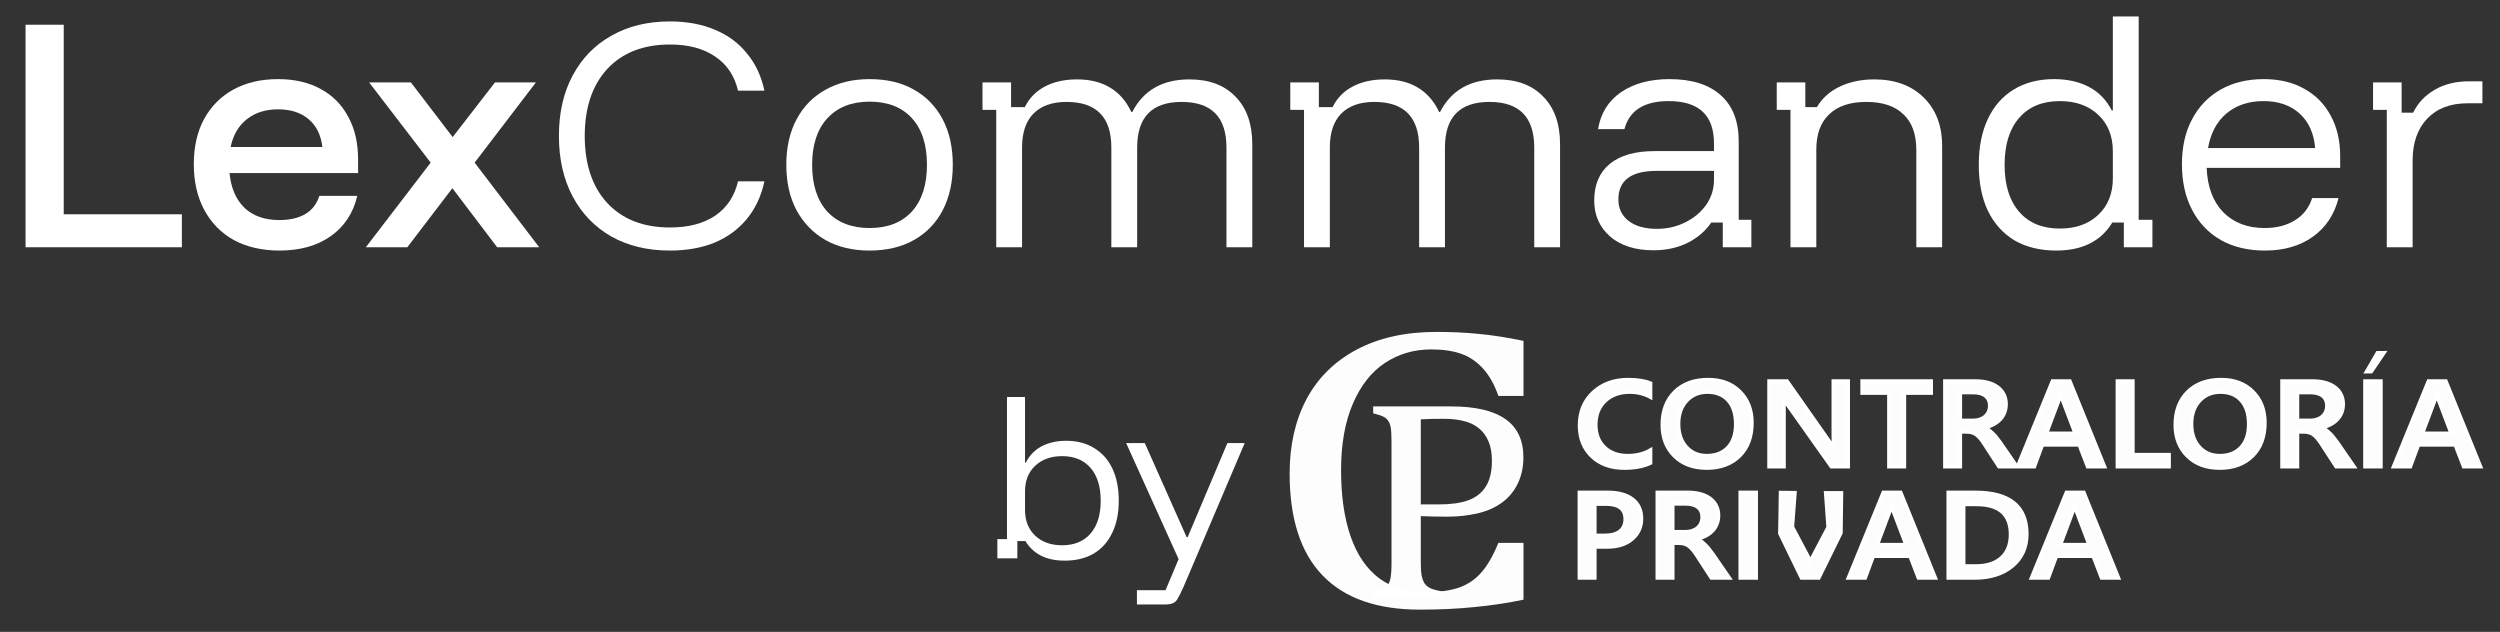
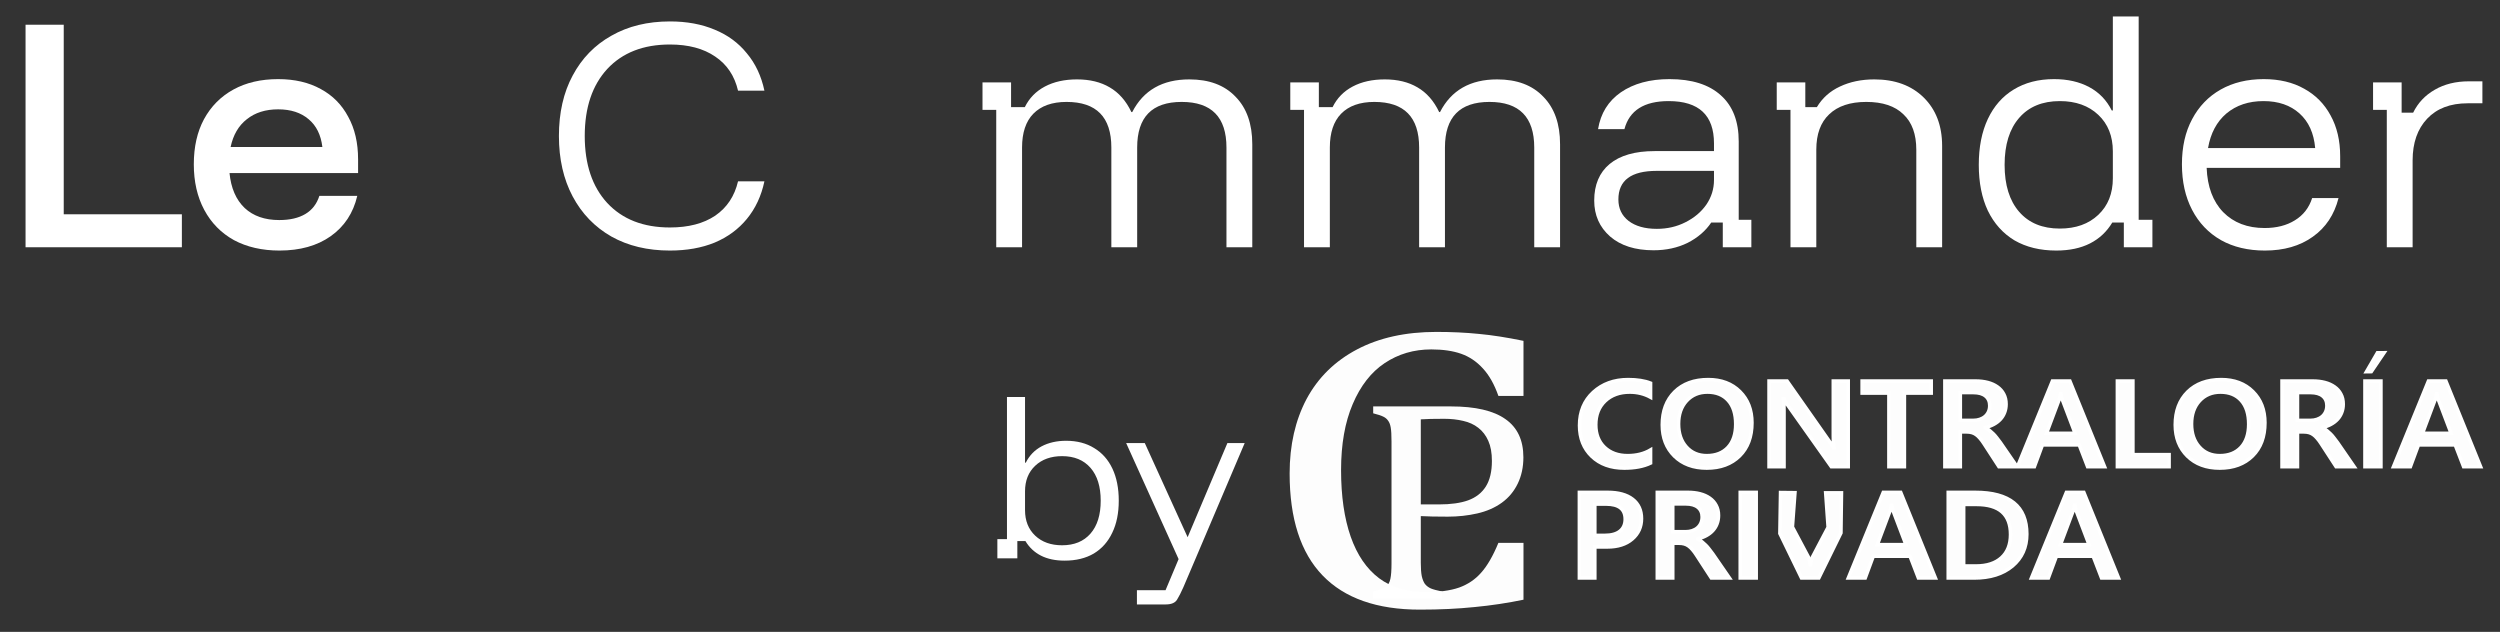
<svg xmlns="http://www.w3.org/2000/svg" width="273" height="69" viewBox="0 0 273 69">
  <rect x="0" y="0" width="273" height="69" fill="#333333" stroke="none" />
  <path id="path1" fill="#ffffff" stroke="none" d="M 260.638 27 L 260.638 12 L 259.138 12 L 259.138 9 L 262.258 9 L 262.258 12.3 L 263.518 12.3 C 264.038 11.24 264.818 10.41 265.858 9.81 C 266.918 9.19 268.168 8.88 269.608 8.88 L 271.078 8.88 L 271.078 11.28 L 269.458 11.28 C 267.577 11.28 266.108 11.84 265.048 12.96 C 263.988 14.08 263.458 15.6 263.458 17.52 L 263.458 27 Z" />
  <path id="path2" fill="#ffffff" stroke="none" d="M 247.327 27.36 C 245.487 27.36 243.887 26.98 242.527 26.22 C 241.167 25.44 240.117 24.34 239.377 22.92 C 238.637 21.5 238.267 19.84 238.267 17.94 C 238.267 16.04 238.637 14.4 239.377 13.02 C 240.117 11.62 241.157 10.54 242.497 9.78 C 243.837 9.02 245.407 8.64 247.207 8.64 C 248.907 8.64 250.377 8.99 251.617 9.69 C 252.857 10.37 253.817 11.34 254.497 12.6 C 255.197 13.86 255.547 15.35 255.547 17.07 L 255.547 18.33 L 240.967 18.33 C 241.047 20.39 241.647 22 242.767 23.16 C 243.907 24.32 245.417 24.9 247.297 24.9 C 248.597 24.9 249.697 24.62 250.597 24.06 C 251.517 23.5 252.147 22.69 252.487 21.63 L 255.367 21.63 C 254.907 23.45 253.967 24.86 252.547 25.86 C 251.147 26.86 249.407 27.36 247.327 27.36 Z M 241.117 16.17 L 252.817 16.17 C 252.677 14.55 252.107 13.29 251.107 12.39 C 250.107 11.49 248.797 11.04 247.177 11.04 C 245.557 11.04 244.207 11.49 243.127 12.39 C 242.067 13.29 241.397 14.55 241.117 16.17 Z" />
  <path id="path3" fill="#ffffff" stroke="none" d="M 224.543 27.36 C 222.783 27.36 221.264 26.99 219.983 26.25 C 218.723 25.49 217.754 24.41 217.073 23.01 C 216.413 21.61 216.083 19.94 216.083 18 C 216.083 16.06 216.413 14.39 217.073 12.99 C 217.733 11.59 218.673 10.52 219.893 9.78 C 221.133 9.02 222.603 8.64 224.303 8.64 C 225.783 8.64 227.063 8.93 228.143 9.51 C 229.223 10.09 230.043 10.94 230.603 12.06 L 230.723 12.06 L 230.723 1.8 L 233.543 1.8 L 233.543 24 L 235.043 24 L 235.043 27 L 231.923 27 L 231.923 24.3 L 230.663 24.3 C 230.063 25.3 229.253 26.06 228.233 26.58 C 227.213 27.1 225.983 27.36 224.543 27.36 Z M 224.933 24.96 C 226.673 24.96 228.073 24.46 229.133 23.46 C 230.193 22.46 230.723 21.13 230.723 19.47 L 230.723 16.53 C 230.723 14.87 230.193 13.54 229.133 12.54 C 228.073 11.54 226.673 11.04 224.933 11.04 C 223.033 11.04 221.553 11.65 220.493 12.87 C 219.434 14.09 218.903 15.8 218.903 18 C 218.903 20.2 219.434 21.91 220.493 23.13 C 221.553 24.35 223.033 24.96 224.933 24.96 Z" />
  <path id="path4" fill="#ffffff" stroke="none" d="M 195.52 27 L 195.52 12 L 194.02 12 L 194.02 9 L 197.14 9 L 197.14 11.7 L 198.4 11.7 C 199 10.7 199.84 9.95 200.92 9.45 C 202.02 8.93 203.27 8.67 204.67 8.67 C 206.93 8.67 208.73 9.33 210.07 10.65 C 211.41 11.97 212.08 13.73 212.08 15.93 L 212.08 27 L 209.26 27 L 209.26 16.35 C 209.26 14.65 208.79 13.36 207.85 12.48 C 206.93 11.58 205.58 11.13 203.8 11.13 C 202.04 11.13 200.69 11.58 199.75 12.48 C 198.81 13.36 198.34 14.65 198.34 16.35 L 198.34 27 Z" />
  <path id="path5" fill="#ffffff" stroke="none" d="M 180.568 27.33 C 178.568 27.33 176.988 26.83 175.828 25.83 C 174.668 24.81 174.088 23.5 174.088 21.9 C 174.088 20.18 174.648 18.85 175.768 17.91 C 176.908 16.97 178.548 16.5 180.688 16.5 L 187.168 16.5 L 187.168 15.66 C 187.168 12.58 185.518 11.04 182.218 11.04 C 179.538 11.04 177.928 12.06 177.388 14.1 L 174.508 14.1 C 174.788 12.38 175.618 11.04 176.998 10.08 C 178.398 9.12 180.168 8.64 182.308 8.64 C 184.748 8.64 186.618 9.23 187.918 10.41 C 189.218 11.57 189.868 13.25 189.868 15.45 L 189.868 24 L 191.248 24 L 191.248 27 L 188.128 27 L 188.128 24.3 L 186.868 24.3 C 186.248 25.22 185.388 25.96 184.288 26.52 C 183.188 27.06 181.948 27.33 180.568 27.33 Z M 180.928 24.99 C 182.068 24.99 183.108 24.75 184.048 24.27 C 185.008 23.79 185.768 23.15 186.328 22.35 C 186.888 21.53 187.168 20.63 187.168 19.65 L 187.168 18.66 L 180.898 18.66 C 178.118 18.66 176.728 19.7 176.728 21.78 C 176.728 22.76 177.098 23.54 177.838 24.12 C 178.598 24.7 179.628 24.99 180.928 24.99 Z" />
  <path id="path6" fill="#ffffff" stroke="none" d="M 142.399 27 L 142.399 12 L 140.899 12 L 140.899 9 L 144.019 9 L 144.019 11.7 L 145.519 11.7 C 145.999 10.72 146.729 9.97 147.709 9.45 C 148.689 8.93 149.859 8.67 151.219 8.67 C 152.619 8.67 153.809 8.96 154.789 9.54 C 155.789 10.12 156.579 11.02 157.159 12.24 L 157.249 12.24 C 158.469 9.86 160.549 8.67 163.489 8.67 C 165.649 8.67 167.329 9.3 168.529 10.56 C 169.749 11.8 170.359 13.53 170.359 15.75 L 170.359 27 L 167.539 27 L 167.539 16.11 C 167.539 12.79 165.909 11.13 162.649 11.13 C 159.409 11.13 157.789 12.79 157.789 16.11 L 157.789 27 L 154.969 27 L 154.969 16.11 C 154.969 12.79 153.339 11.13 150.079 11.13 C 148.499 11.13 147.289 11.56 146.449 12.42 C 145.629 13.26 145.219 14.49 145.219 16.11 L 145.219 27 Z" />
  <path id="path7" fill="#ffffff" stroke="none" d="M 108.789 27 L 108.789 12 L 107.289 12 L 107.289 9 L 110.409 9 L 110.409 11.7 L 111.909 11.7 C 112.389 10.72 113.119 9.97 114.099 9.45 C 115.079 8.93 116.249 8.67 117.609 8.67 C 119.009 8.67 120.2 8.96 121.179 9.54 C 122.18 10.12 122.969 11.02 123.549 12.24 L 123.639 12.24 C 124.859 9.86 126.939 8.67 129.879 8.67 C 132.039 8.67 133.719 9.3 134.919 10.56 C 136.139 11.8 136.749 13.53 136.749 15.75 L 136.749 27 L 133.929 27 L 133.929 16.11 C 133.929 12.79 132.299 11.13 129.039 11.13 C 125.799 11.13 124.179 12.79 124.179 16.11 L 124.179 27 L 121.359 27 L 121.359 16.11 C 121.359 12.79 119.729 11.13 116.469 11.13 C 114.89 11.13 113.679 11.56 112.839 12.42 C 112.019 13.26 111.609 14.49 111.609 16.11 L 111.609 27 Z" />
-   <path id="path8" fill="#ffffff" stroke="none" d="M 94.955 27.36 C 93.115 27.36 91.515 26.98 90.155 26.22 C 88.795 25.44 87.735 24.35 86.975 22.95 C 86.235 21.55 85.865 19.9 85.865 18 C 85.865 16.1 86.235 14.45 86.975 13.05 C 87.715 11.65 88.765 10.57 90.125 9.81 C 91.505 9.03 93.115 8.64 94.955 8.64 C 96.835 8.64 98.445 9.02 99.785 9.78 C 101.145 10.54 102.195 11.62 102.935 13.02 C 103.675 14.42 104.045 16.08 104.045 18 C 104.045 19.9 103.675 21.56 102.935 22.98 C 102.195 24.38 101.145 25.46 99.785 26.22 C 98.425 26.98 96.815 27.36 94.955 27.36 Z M 94.955 24.9 C 96.935 24.9 98.475 24.3 99.575 23.1 C 100.675 21.88 101.225 20.18 101.225 18 C 101.225 15.8 100.675 14.1 99.575 12.9 C 98.475 11.7 96.935 11.1 94.955 11.1 C 92.995 11.1 91.455 11.71 90.335 12.93 C 89.235 14.13 88.685 15.82 88.685 18 C 88.685 20.18 89.235 21.88 90.335 23.1 C 91.455 24.3 92.995 24.9 94.955 24.9 Z" />
  <path id="path9" fill="#ffffff" stroke="none" d="M 73.154 27.36 C 70.714 27.36 68.584 26.85 66.764 25.83 C 64.944 24.79 63.534 23.33 62.534 21.45 C 61.534 19.57 61.034 17.37 61.034 14.85 C 61.034 12.31 61.534 10.11 62.534 8.25 C 63.534 6.37 64.944 4.92 66.764 3.9 C 68.584 2.86 70.714 2.34 73.154 2.34 C 74.994 2.34 76.624 2.64 78.044 3.24 C 79.464 3.82 80.634 4.68 81.554 5.82 C 82.494 6.94 83.134 8.3 83.474 9.9 L 80.594 9.9 C 80.214 8.28 79.384 7.04 78.104 6.18 C 76.824 5.3 75.174 4.86 73.154 4.86 C 70.254 4.86 67.974 5.75 66.314 7.53 C 64.674 9.31 63.854 11.75 63.854 14.85 C 63.854 17.95 64.674 20.39 66.314 22.17 C 67.974 23.95 70.254 24.84 73.154 24.84 C 75.174 24.84 76.824 24.41 78.104 23.55 C 79.384 22.67 80.214 21.42 80.594 19.8 L 83.474 19.8 C 83.134 21.4 82.494 22.77 81.554 23.91 C 80.634 25.03 79.464 25.89 78.044 26.49 C 76.624 27.07 74.994 27.36 73.154 27.36 Z" />
-   <path id="path10" fill="#ffffff" stroke="none" d="M 39.95 27 L 47.03 17.76 L 40.31 9 L 44.87 9 L 49.43 14.97 L 54.05 9 L 58.52 9 L 51.83 17.76 L 58.88 27 L 54.29 27 L 49.4 20.55 L 44.48 27 Z" />
  <path id="path11" fill="#ffffff" stroke="none" d="M 30.523 27.36 C 28.624 27.36 26.964 26.98 25.544 26.22 C 24.144 25.44 23.064 24.34 22.304 22.92 C 21.544 21.5 21.164 19.84 21.164 17.94 C 21.164 16.04 21.534 14.4 22.274 13.02 C 23.034 11.62 24.104 10.54 25.484 9.78 C 26.864 9.02 28.494 8.64 30.374 8.64 C 32.173 8.64 33.724 9 35.024 9.72 C 36.324 10.42 37.324 11.43 38.024 12.75 C 38.743 14.05 39.103 15.6 39.103 17.4 L 39.103 18.9 L 25.064 18.9 C 25.224 20.54 25.774 21.81 26.714 22.71 C 27.654 23.59 28.914 24.03 30.494 24.03 C 31.654 24.03 32.604 23.81 33.343 23.37 C 34.084 22.93 34.594 22.27 34.874 21.39 L 39.014 21.39 C 38.574 23.27 37.603 24.74 36.103 25.8 C 34.624 26.84 32.764 27.36 30.523 27.36 Z M 25.184 16.05 L 35.203 16.05 C 35.044 14.73 34.543 13.72 33.703 13.02 C 32.863 12.3 31.753 11.94 30.374 11.94 C 28.994 11.94 27.854 12.3 26.954 13.02 C 26.054 13.72 25.464 14.73 25.184 16.05 Z" />
  <path id="path12" fill="#ffffff" stroke="none" d="M 2.79 27 L 2.79 2.7 L 6.96 2.7 L 6.96 23.4 L 19.86 23.4 L 19.86 27 Z" />
-   <path id="path13" fill="#ffffff" stroke="none" d="M 124.152 66.004 L 124.152 64.452 L 127.277 64.452 L 128.703 61.054 L 122.977 48.385 L 125.012 48.385 L 129.584 58.663 L 129.689 58.663 L 134.031 48.385 L 135.919 48.385 L 130.57 60.97 L 129.228 64.117 C 128.976 64.69 128.745 65.144 128.536 65.48 C 128.326 65.829 127.913 66.004 127.298 66.004 Z" />
+   <path id="path13" fill="#ffffff" stroke="none" d="M 124.152 66.004 L 124.152 64.452 L 127.277 64.452 L 128.703 61.054 L 122.977 48.385 L 125.012 48.385 L 129.689 58.663 L 134.031 48.385 L 135.919 48.385 L 130.57 60.97 L 129.228 64.117 C 128.976 64.69 128.745 65.144 128.536 65.48 C 128.326 65.829 127.913 66.004 127.298 66.004 Z" />
  <path id="path14" fill="#ffffff" stroke="none" d="M 116.254 61.222 C 115.247 61.222 114.387 61.04 113.674 60.677 C 112.961 60.313 112.394 59.782 111.975 59.082 L 111.094 59.082 L 111.094 60.97 L 108.912 60.97 L 108.912 58.873 L 109.961 58.873 L 109.961 43.351 L 111.933 43.351 L 111.933 50.524 L 112.017 50.524 C 112.408 49.741 112.982 49.147 113.737 48.742 C 114.506 48.336 115.401 48.133 116.422 48.133 C 117.61 48.133 118.631 48.399 119.484 48.93 C 120.351 49.448 121.015 50.196 121.477 51.175 C 121.938 52.153 122.169 53.321 122.169 54.678 C 122.169 56.034 121.931 57.202 121.456 58.181 C 120.994 59.159 120.323 59.914 119.442 60.446 C 118.561 60.963 117.498 61.222 116.254 61.222 Z M 115.981 59.544 C 117.31 59.544 118.344 59.117 119.085 58.264 C 119.827 57.412 120.197 56.216 120.197 54.678 C 120.197 53.139 119.827 51.944 119.085 51.091 C 118.344 50.238 117.31 49.811 115.981 49.811 C 114.764 49.811 113.786 50.161 113.044 50.86 C 112.303 51.559 111.933 52.489 111.933 53.65 L 111.933 55.705 C 111.933 56.866 112.303 57.796 113.044 58.495 C 113.786 59.194 114.764 59.544 115.981 59.544 Z" />
  <path id="text4" fill="#ffffff" fill-opacity="0.992" stroke="#ffffff" stroke-width="0.388" d="M 174.153 59.727 L 174.153 63.116 L 172.469 63.116 L 172.469 53.768 L 175.561 53.768 C 176.731 53.768 177.639 54.018 178.284 54.518 C 178.928 55.018 179.25 55.722 179.25 56.63 C 179.25 57.538 178.914 58.282 178.241 58.86 C 177.568 59.438 176.658 59.727 175.511 59.727 Z M 174.153 55.046 L 174.153 58.462 L 175.248 58.462 C 175.973 58.462 176.525 58.308 176.904 57.999 C 177.284 57.691 177.473 57.256 177.473 56.695 C 177.473 55.596 176.776 55.046 175.383 55.046 Z M 188.854 63.116 L 186.878 63.116 L 185.25 60.613 C 185.103 60.383 184.959 60.187 184.817 60.026 C 184.679 59.861 184.537 59.727 184.39 59.622 C 184.248 59.518 184.091 59.442 183.921 59.394 C 183.75 59.346 183.558 59.322 183.345 59.322 L 182.663 59.322 L 182.663 63.116 L 180.978 63.116 L 180.978 53.768 L 184.333 53.768 C 184.812 53.768 185.253 53.82 185.655 53.925 C 186.058 54.029 186.409 54.188 186.708 54.401 C 187.006 54.609 187.238 54.872 187.404 55.189 C 187.575 55.502 187.66 55.87 187.66 56.291 C 187.66 56.621 187.606 56.926 187.497 57.204 C 187.392 57.478 187.241 57.723 187.042 57.94 C 186.847 58.153 186.61 58.336 186.331 58.488 C 186.056 58.64 185.745 58.757 185.399 58.84 L 185.399 58.866 C 185.584 58.962 185.745 59.068 185.883 59.186 C 186.02 59.299 186.151 59.416 186.274 59.538 C 186.397 59.659 186.518 59.798 186.636 59.955 C 186.76 60.107 186.895 60.285 187.042 60.489 Z M 182.663 55.026 L 182.663 58.064 L 184.07 58.064 C 184.331 58.064 184.57 58.027 184.788 57.953 C 185.011 57.88 185.203 57.773 185.364 57.634 C 185.525 57.495 185.651 57.325 185.741 57.126 C 185.831 56.926 185.876 56.702 185.876 56.454 C 185.876 56.006 185.722 55.657 185.414 55.405 C 185.106 55.152 184.663 55.026 184.084 55.026 Z M 191.776 63.116 L 190.034 63.116 L 190.034 53.768 L 191.776 53.768 Z M 201.088 53.821 L 201.029 58.199 L 198.615 63.116 L 196.724 63.116 L 194.364 58.259 L 194.437 53.786 L 196.006 53.803 L 195.729 57.544 L 197.492 60.861 C 197.572 61.087 197.634 61.35 197.676 61.65 L 197.705 61.65 C 197.738 61.402 197.807 61.135 197.911 60.848 L 199.633 57.574 L 199.366 53.821 Z M 211.347 63.116 L 209.491 63.116 L 208.574 60.737 L 204.565 60.737 L 203.683 63.116 L 201.835 63.116 L 205.653 53.768 L 207.558 53.768 Z M 208.126 59.472 L 206.712 55.744 C 206.669 55.622 206.624 55.426 206.577 55.157 L 206.548 55.157 C 206.506 55.405 206.458 55.6 206.406 55.744 L 205.006 59.472 Z M 212.747 63.116 L 212.747 53.768 L 215.69 53.768 C 219.448 53.768 221.327 55.287 221.327 58.325 C 221.327 59.768 220.806 60.928 219.764 61.806 C 218.721 62.68 217.323 63.116 215.569 63.116 Z M 214.432 55.085 L 214.432 61.806 L 215.783 61.806 C 216.972 61.806 217.896 61.506 218.555 60.907 C 219.219 60.307 219.55 59.459 219.55 58.364 C 219.55 56.178 218.316 55.085 215.847 55.085 Z M 231.344 63.116 L 229.488 63.116 L 228.571 60.737 L 224.562 60.737 L 223.68 63.116 L 221.832 63.116 L 225.65 53.768 L 227.555 53.768 Z M 228.123 59.472 L 226.709 55.744 C 226.666 55.622 226.621 55.426 226.574 55.157 L 226.545 55.157 C 226.503 55.405 226.455 55.6 226.403 55.744 L 225.003 59.472 Z" />
  <path id="text4-9" fill="#ffffff" fill-opacity="0.992" stroke="#ffffff" stroke-width="0.388" d="M 180.242 50.567 C 179.474 50.932 178.519 51.115 177.377 51.115 C 175.899 51.115 174.714 50.687 173.823 49.831 C 172.932 48.975 172.486 47.851 172.486 46.46 C 172.486 44.965 172.986 43.757 173.986 42.836 C 174.991 41.915 176.259 41.454 177.79 41.454 C 178.775 41.454 179.593 41.582 180.242 41.839 L 180.242 43.377 C 179.555 43.003 178.797 42.816 177.967 42.816 C 176.863 42.816 175.967 43.14 175.28 43.788 C 174.598 44.435 174.257 45.3 174.257 46.382 C 174.257 47.412 174.576 48.234 175.216 48.846 C 175.856 49.455 176.697 49.759 177.74 49.759 C 178.702 49.759 179.536 49.55 180.242 49.133 Z M 186.377 51.115 C 184.908 51.115 183.73 50.678 182.844 49.805 C 181.963 48.931 181.522 47.795 181.522 46.395 C 181.522 44.892 181.972 43.692 182.872 42.797 C 183.773 41.902 184.996 41.454 186.541 41.454 C 187.972 41.454 189.123 41.889 189.995 42.758 C 190.872 43.627 191.311 44.763 191.311 46.167 C 191.311 47.693 190.863 48.899 189.967 49.785 C 189.071 50.672 187.875 51.115 186.377 51.115 Z M 186.455 42.816 C 185.522 42.816 184.761 43.136 184.173 43.775 C 183.59 44.414 183.299 45.254 183.299 46.297 C 183.299 47.336 183.583 48.173 184.152 48.807 C 184.721 49.442 185.465 49.759 186.384 49.759 C 187.36 49.759 188.131 49.457 188.695 48.853 C 189.259 48.249 189.541 47.404 189.541 46.317 C 189.541 45.2 189.266 44.337 188.716 43.729 C 188.171 43.121 187.417 42.816 186.455 42.816 Z M 201.825 50.959 L 199.976 50.959 L 195.107 44.088 C 194.984 43.914 194.882 43.733 194.801 43.546 L 194.758 43.546 C 194.796 43.746 194.815 44.174 194.815 44.831 L 194.815 50.959 L 193.18 50.959 L 193.18 41.61 L 195.149 41.61 L 199.855 48.318 C 200.054 48.597 200.182 48.788 200.239 48.892 L 200.268 48.892 C 200.22 48.644 200.197 48.225 200.197 47.634 L 200.197 41.61 L 201.825 41.61 Z M 210.888 42.927 L 207.959 42.927 L 207.959 50.959 L 206.268 50.959 L 206.268 42.927 L 203.346 42.927 L 203.346 41.61 L 210.888 41.61 Z M 220.258 50.959 L 218.281 50.959 L 216.654 48.455 C 216.507 48.225 216.362 48.029 216.22 47.869 C 216.082 47.703 215.94 47.569 215.793 47.464 C 215.651 47.36 215.495 47.284 215.324 47.236 C 215.154 47.188 214.962 47.165 214.748 47.165 L 214.066 47.165 L 214.066 50.959 L 212.381 50.959 L 212.381 41.61 L 215.737 41.61 C 216.215 41.61 216.656 41.663 217.059 41.767 C 217.462 41.871 217.812 42.03 218.111 42.243 C 218.409 42.451 218.642 42.714 218.808 43.032 C 218.978 43.344 219.063 43.712 219.063 44.133 C 219.063 44.464 219.009 44.768 218.9 45.046 C 218.796 45.32 218.644 45.565 218.445 45.783 C 218.251 45.995 218.014 46.178 217.734 46.33 C 217.459 46.482 217.149 46.6 216.803 46.682 L 216.803 46.708 C 216.988 46.804 217.149 46.91 217.286 47.028 C 217.424 47.141 217.554 47.258 217.677 47.38 C 217.8 47.501 217.921 47.64 218.04 47.797 C 218.163 47.949 218.298 48.127 218.445 48.331 Z M 214.066 42.869 L 214.066 45.906 L 215.473 45.906 C 215.734 45.906 215.973 45.869 216.191 45.796 C 216.414 45.722 216.606 45.615 216.767 45.476 C 216.928 45.337 217.054 45.168 217.144 44.968 C 217.234 44.768 217.279 44.544 217.279 44.296 C 217.279 43.849 217.125 43.499 216.817 43.247 C 216.509 42.995 216.066 42.869 215.488 42.869 Z M 229.819 50.959 L 227.964 50.959 L 227.047 48.579 L 223.037 48.579 L 222.156 50.959 L 220.307 50.959 L 224.125 41.61 L 226.03 41.61 Z M 226.599 47.314 L 225.184 43.586 C 225.142 43.464 225.096 43.268 225.049 42.999 L 225.021 42.999 C 224.978 43.247 224.931 43.442 224.878 43.586 L 223.478 47.314 Z M 236.864 50.959 L 231.22 50.959 L 231.22 41.61 L 232.911 41.61 L 232.911 49.648 L 236.864 49.648 Z M 242.395 51.115 C 240.925 51.115 239.748 50.678 238.861 49.805 C 237.98 48.931 237.539 47.795 237.539 46.395 C 237.539 44.892 237.989 43.692 238.89 42.797 C 239.79 41.902 241.013 41.454 242.558 41.454 C 243.989 41.454 245.141 41.889 246.013 42.758 C 246.89 43.627 247.328 44.763 247.328 46.167 C 247.328 47.693 246.88 48.899 245.985 49.785 C 245.089 50.672 243.892 51.115 242.395 51.115 Z M 242.473 42.816 C 241.539 42.816 240.779 43.136 240.191 43.775 C 239.608 44.413 239.316 45.254 239.316 46.297 C 239.316 47.336 239.601 48.173 240.17 48.807 C 240.738 49.442 241.482 49.759 242.402 49.759 C 243.378 49.759 244.148 49.457 244.712 48.853 C 245.276 48.249 245.558 47.404 245.558 46.317 C 245.558 45.2 245.283 44.337 244.733 43.729 C 244.188 43.121 243.435 42.816 242.473 42.816 Z M 257.074 50.959 L 255.098 50.959 L 253.47 48.455 C 253.323 48.225 253.179 48.029 253.036 47.869 C 252.899 47.703 252.757 47.569 252.61 47.464 C 252.468 47.36 252.311 47.284 252.141 47.236 C 251.97 47.188 251.778 47.165 251.565 47.165 L 250.883 47.165 L 250.883 50.959 L 249.198 50.959 L 249.198 41.61 L 252.553 41.61 C 253.032 41.61 253.473 41.663 253.875 41.767 C 254.278 41.871 254.629 42.03 254.927 42.243 C 255.226 42.451 255.458 42.714 255.624 43.032 C 255.795 43.344 255.88 43.712 255.88 44.133 C 255.88 44.464 255.826 44.768 255.717 45.046 C 255.612 45.32 255.461 45.565 255.262 45.783 C 255.067 45.995 254.83 46.178 254.551 46.33 C 254.276 46.482 253.965 46.6 253.619 46.682 L 253.619 46.708 C 253.804 46.804 253.965 46.91 254.103 47.028 C 254.24 47.141 254.371 47.258 254.494 47.38 C 254.617 47.501 254.738 47.64 254.856 47.797 C 254.98 47.949 255.115 48.127 255.262 48.331 Z M 250.883 42.869 L 250.883 45.906 L 252.29 45.906 C 252.551 45.906 252.79 45.869 253.008 45.796 C 253.231 45.722 253.423 45.615 253.584 45.476 C 253.745 45.337 253.871 45.168 253.961 44.968 C 254.051 44.768 254.096 44.544 254.096 44.296 C 254.096 43.849 253.942 43.499 253.634 43.247 C 253.326 42.995 252.882 42.869 252.304 42.869 Z M 259.996 50.959 L 258.254 50.959 L 258.254 41.61 L 259.996 41.61 Z M 260.34 38.52 L 258.943 40.584 L 258.418 40.591 L 259.619 38.521 Z M 270.88 50.959 L 269.024 50.959 L 268.107 48.579 L 264.098 48.579 L 263.216 50.959 L 261.368 50.959 L 265.185 41.61 L 267.091 41.61 Z M 267.659 47.314 L 266.245 43.586 C 266.202 43.464 266.157 43.268 266.11 42.999 L 266.081 42.999 C 266.039 43.247 265.991 43.442 265.939 43.586 L 264.538 47.314 Z" />
  <path id="text6" fill="#ffffff" fill-opacity="0.992" stroke="none" d="M 166.365 37.222 L 166.365 43.236 L 163.626 43.236 C 163.183 41.976 162.621 40.978 161.938 40.24 C 161.256 39.487 160.463 38.952 159.559 38.633 C 158.655 38.315 157.567 38.156 156.294 38.156 C 154.394 38.156 152.697 38.655 151.203 39.654 C 149.728 40.638 148.566 42.128 147.717 44.126 C 146.869 46.108 146.445 48.511 146.445 51.333 C 146.445 54.169 146.795 56.593 147.496 58.605 C 148.197 60.602 149.23 62.114 150.595 63.142 C 151.96 64.155 153.638 64.662 155.63 64.662 C 157.143 64.662 158.378 64.495 159.337 64.162 C 160.297 63.815 161.099 63.272 161.744 62.534 C 162.408 61.796 163.036 60.711 163.626 59.278 L 166.365 59.278 L 166.365 65.487 C 164.631 65.848 162.851 66.116 161.025 66.29 C 159.218 66.478 157.226 66.572 155.049 66.572 C 150.364 66.572 146.823 65.327 144.425 62.838 C 142.027 60.349 140.828 56.637 140.828 51.702 C 140.828 48.605 141.446 45.891 142.682 43.561 C 143.936 41.231 145.772 39.429 148.188 38.156 C 150.604 36.882 153.491 36.245 156.847 36.245 C 158.526 36.245 160.075 36.318 161.495 36.463 C 162.916 36.593 164.539 36.846 166.365 37.222 Z" />
  <path id="text6-8" fill="#ffffff" fill-opacity="0.992" stroke="none" d="M 155.151 61.455 C 155.151 62.059 155.185 62.54 155.254 62.899 C 155.334 63.257 155.448 63.544 155.596 63.759 C 155.755 63.963 155.966 64.127 156.229 64.25 C 156.491 64.363 156.901 64.475 157.46 64.588 L 157.46 65.34 L 149.952 65.34 L 149.952 64.588 C 150.659 64.424 151.132 64.245 151.371 64.05 C 151.611 63.846 151.765 63.559 151.833 63.191 C 151.913 62.822 151.953 62.259 151.953 61.501 L 151.953 48.219 C 151.953 47.513 151.924 47.001 151.867 46.684 C 151.81 46.356 151.713 46.106 151.576 45.932 C 151.451 45.747 151.28 45.604 151.063 45.502 C 150.847 45.389 150.476 45.266 149.952 45.133 L 149.952 44.381 L 158.435 44.381 C 161.103 44.381 163.087 44.841 164.387 45.763 C 165.698 46.674 166.354 48.066 166.354 49.939 C 166.354 51.004 166.149 51.961 165.738 52.811 C 165.328 53.66 164.746 54.356 163.994 54.899 C 163.241 55.441 162.352 55.83 161.325 56.066 C 160.299 56.301 159.222 56.419 158.093 56.419 C 156.827 56.419 155.847 56.399 155.151 56.358 Z M 155.151 55.083 L 157.135 55.083 C 158.424 55.083 159.484 54.935 160.316 54.638 C 161.16 54.331 161.804 53.829 162.249 53.133 C 162.694 52.427 162.916 51.495 162.916 50.338 C 162.916 49.458 162.785 48.726 162.523 48.143 C 162.26 47.549 161.896 47.073 161.428 46.715 C 160.972 46.356 160.425 46.106 159.786 45.962 C 159.148 45.809 158.452 45.732 157.7 45.732 C 156.571 45.732 155.721 45.752 155.151 45.793 Z" />
</svg>